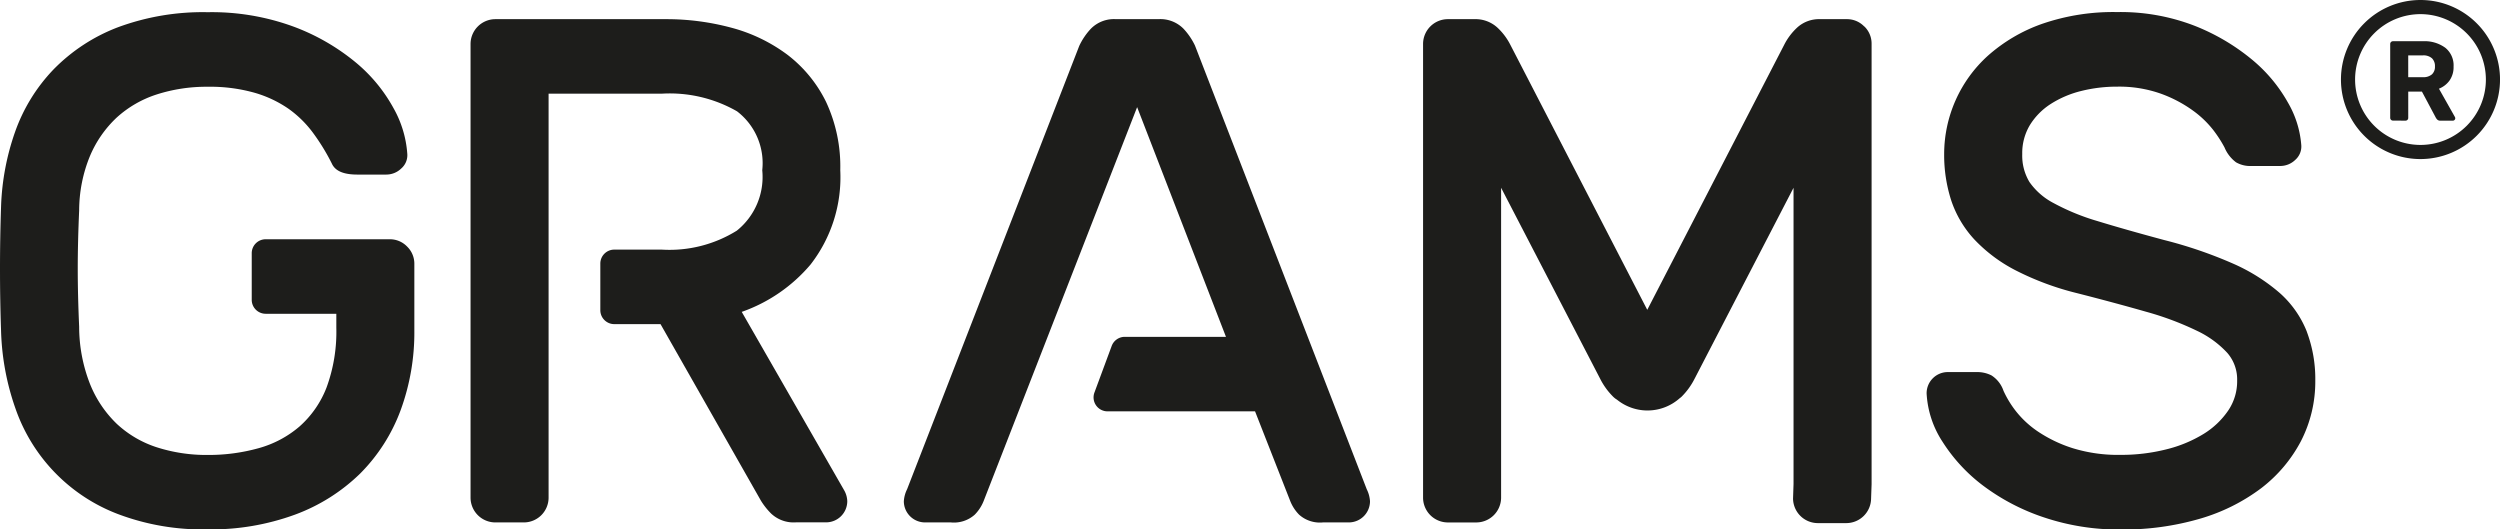
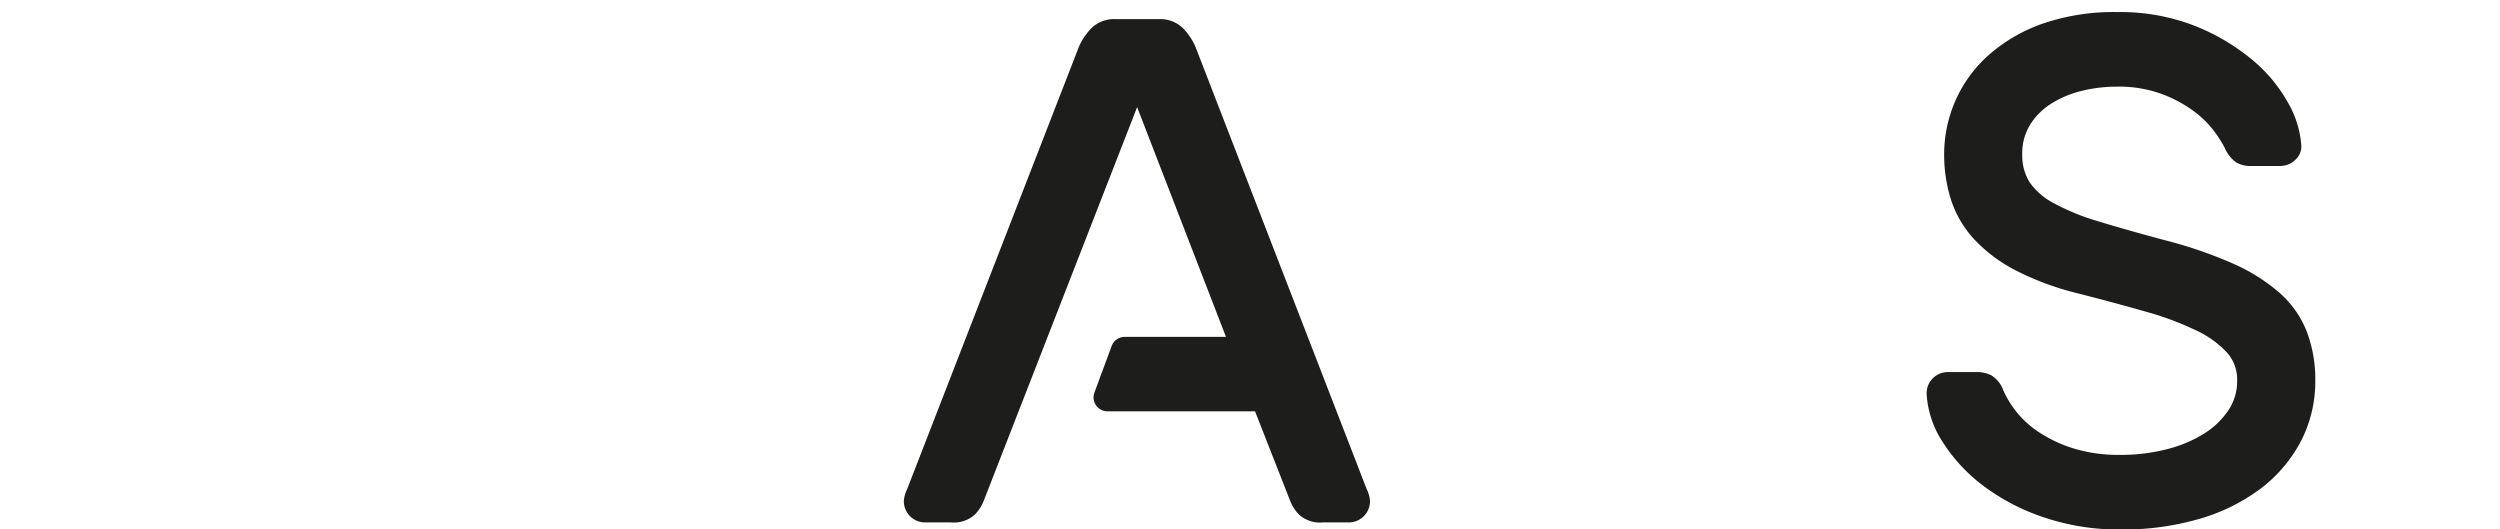
<svg xmlns="http://www.w3.org/2000/svg" id="Group_10" data-name="Group 10" width="113.505" height="24.039" viewBox="0 0 113.505 24.039">
  <path id="Path_112" data-name="Path 112" d="M104.594,64.665a4.618,4.618,0,0,0-1.232-1.757,8.363,8.363,0,0,0-2.123-1.335,19.813,19.813,0,0,0-3.119-1.067c-1.184-.318-2.2-.607-3.022-.859a10.172,10.172,0,0,1-2.008-.823A3.059,3.059,0,0,1,92,57.871a2.321,2.321,0,0,1-.327-1.266,2.473,2.473,0,0,1,.346-1.318,3.034,3.034,0,0,1,.943-.957,4.621,4.621,0,0,1,1.375-.589,6.677,6.677,0,0,1,1.645-.2,5.675,5.675,0,0,1,1.984.319,5.913,5.913,0,0,1,1.452.764,4.509,4.509,0,0,1,.938.9,5.687,5.687,0,0,1,.5.776,1.614,1.614,0,0,0,.525.677,1.285,1.285,0,0,0,.693.166h1.308a.981.981,0,0,0,.685-.276.808.808,0,0,0,.273-.692,4.52,4.52,0,0,0-.606-1.914,6.9,6.9,0,0,0-1.639-1.956,9.624,9.624,0,0,0-2.59-1.525,9.325,9.325,0,0,0-3.527-.625,9.887,9.887,0,0,0-3.424.542A7.408,7.408,0,0,0,90.11,52.14a6.023,6.023,0,0,0-1.982,4.465,6.707,6.707,0,0,0,.316,2.089A4.887,4.887,0,0,0,89.5,60.48a6.926,6.926,0,0,0,1.888,1.409,12.836,12.836,0,0,0,2.769,1.027c1.177.3,2.232.585,3.136.844a13.606,13.606,0,0,1,2.3.86,4.459,4.459,0,0,1,1.389,1.008,1.833,1.833,0,0,1,.448,1.252,2.371,2.371,0,0,1-.4,1.358A3.689,3.689,0,0,1,99.9,69.312a5.958,5.958,0,0,1-1.7.7,8.357,8.357,0,0,1-2.059.247,6.958,6.958,0,0,1-2.185-.306,6.2,6.2,0,0,1-1.564-.749,4.391,4.391,0,0,1-1.011-.934,4.562,4.562,0,0,1-.559-.919,1.34,1.34,0,0,0-.546-.7A1.432,1.432,0,0,0,89.6,66.5H88.289a.963.963,0,0,0-.958.966,4.429,4.429,0,0,0,.724,2.2,7.579,7.579,0,0,0,1.832,1.983,9.692,9.692,0,0,0,2.752,1.442,10.66,10.66,0,0,0,3.5.557,12.428,12.428,0,0,0,3.6-.49,8.617,8.617,0,0,0,2.778-1.382,6.491,6.491,0,0,0,1.81-2.142,5.907,5.907,0,0,0,.651-2.751,6.1,6.1,0,0,0-.385-2.215" transform="translate(0.141 -49.607)" fill="#1d1d1b" />
  <path id="Path_113" data-name="Path 113" d="M54.19,51.68a3.018,3.018,0,0,0-.522-.768,1.479,1.479,0,0,0-1.147-.435H50.607a1.474,1.474,0,0,0-1.146.435,2.986,2.986,0,0,0-.528.781L41.119,71.817a1.422,1.422,0,0,0-.149.551.963.963,0,0,0,.958.958h1.181a1.416,1.416,0,0,0,1.08-.352,1.861,1.861,0,0,0,.4-.609l6.973-17.894L55.595,64.9H51a.635.635,0,0,0-.593.414l-.784,2.117a.633.633,0,0,0,.593.852h6.7l1.6,4.079a1.862,1.862,0,0,0,.4.612,1.417,1.417,0,0,0,1.081.352h1.18a.964.964,0,0,0,.958-.958,1.407,1.407,0,0,0-.147-.545Z" transform="translate(0.066 -49.607)" fill="#1d1d1b" />
-   <path id="Path_114" data-name="Path 114" d="M33.642,63.767a7.217,7.217,0,0,0,3.122-2.147,6.45,6.45,0,0,0,1.352-4.281,6.928,6.928,0,0,0-.649-3.114,6.029,6.029,0,0,0-1.75-2.132A7.434,7.434,0,0,0,33.19,50.87a11.366,11.366,0,0,0-3.02-.393H22.448a1.129,1.129,0,0,0-1.118,1.118V72.209a1.127,1.127,0,0,0,1.118,1.117h1.308a1.125,1.125,0,0,0,1.117-1.117V53.86h5.138a6.149,6.149,0,0,1,3.416.8,2.962,2.962,0,0,1,1.147,2.676,3.124,3.124,0,0,1-1.155,2.743,5.785,5.785,0,0,1-3.408.861H27.855a.634.634,0,0,0-.633.633v2.117a.633.633,0,0,0,.633.633h2.1l4.554,8.008a3.178,3.178,0,0,0,.467.592,1.491,1.491,0,0,0,1.127.4h1.372a.963.963,0,0,0,.959-.958,1.064,1.064,0,0,0-.13-.478Z" transform="translate(0.034 -49.607)" fill="#1d1d1b" />
-   <path id="Path_115" data-name="Path 115" d="M18.482,60.8a1.08,1.08,0,0,0-.787-.33H12.062a.633.633,0,0,0-.633.632v2.118a.634.634,0,0,0,.633.633H15.27v.637a7.34,7.34,0,0,1-.445,2.713A4.557,4.557,0,0,1,13.6,68.969a4.81,4.81,0,0,1-1.849.984,8.449,8.449,0,0,1-2.323.31A7.369,7.369,0,0,1,7.1,69.909a4.845,4.845,0,0,1-1.8-1.061,5.192,5.192,0,0,1-1.215-1.811,7.123,7.123,0,0,1-.491-2.593c-.042-.942-.064-1.829-.064-2.637s.022-1.7.064-2.643a6.534,6.534,0,0,1,.49-2.472A5.116,5.116,0,0,1,5.3,54.943,4.962,4.962,0,0,1,7.1,53.9a7.387,7.387,0,0,1,2.329-.354,7.409,7.409,0,0,1,2.142.276,5.265,5.265,0,0,1,1.537.729,4.941,4.941,0,0,1,1.108,1.093,9.5,9.5,0,0,1,.85,1.389c.153.338.532.5,1.159.5h1.308a.977.977,0,0,0,.684-.276.8.8,0,0,0,.273-.691,4.9,4.9,0,0,0-.619-2.04,7.151,7.151,0,0,0-1.72-2.085,9.761,9.761,0,0,0-2.819-1.624,10.784,10.784,0,0,0-3.905-.656,11.1,11.1,0,0,0-4.084.688,8.141,8.141,0,0,0-2.914,1.912A7.885,7.885,0,0,0,.685,55.594a11.3,11.3,0,0,0-.637,3.4c-.064,1.869-.064,3.765,0,5.633A11.55,11.55,0,0,0,.7,68.148a7.893,7.893,0,0,0,4.643,4.794,10.877,10.877,0,0,0,4.086.7,11.075,11.075,0,0,0,3.968-.671A8.377,8.377,0,0,0,16.359,71.1a8,8,0,0,0,1.83-2.868,10.228,10.228,0,0,0,.623-3.616V61.583A1.082,1.082,0,0,0,18.482,60.8Z" transform="translate(0 -49.607)" fill="#1d1d1b" />
-   <path id="Path_116" data-name="Path 116" d="M84.535,50.808a1.08,1.08,0,0,0-.787-.331H82.535a1.47,1.47,0,0,0-1.054.391,2.782,2.782,0,0,0-.577.769L74.685,63.674,68.468,51.64a2.8,2.8,0,0,0-.579-.772,1.469,1.469,0,0,0-1.054-.391H65.623a1.127,1.127,0,0,0-1.117,1.118V72.209a1.127,1.127,0,0,0,1.117,1.118h1.308a1.129,1.129,0,0,0,1.118-1.118V58.132l4.5,8.677a3.131,3.131,0,0,0,.593.815.876.876,0,0,0,.167.128,2.2,2.2,0,0,0,2.85-.066.786.786,0,0,0,.078-.062,3.165,3.165,0,0,0,.595-.818l4.494-8.673v13.45l-.022.657a1.127,1.127,0,0,0,1.117,1.117h1.308a1.127,1.127,0,0,0,1.118-1.108l.023-.657v-20a1.081,1.081,0,0,0-.33-.786Z" transform="translate(0.104 -49.607)" fill="#1d1d1b" />
-   <path id="Path_117" data-name="Path 117" d="M108.473,55.08a.124.124,0,0,1-.128-.129V51.606a.124.124,0,0,1,.128-.129h1.364a1.582,1.582,0,0,1,1.014.3,1.024,1.024,0,0,1,.371.851,1.053,1.053,0,0,1-.18.628,1.078,1.078,0,0,1-.484.376l.726,1.286a.135.135,0,0,1,.015.057.1.1,0,0,1-.031.074.1.1,0,0,1-.077.034h-.571a.185.185,0,0,1-.139-.049.416.416,0,0,1-.067-.09l-.628-1.179h-.622v1.189a.124.124,0,0,1-.129.129Zm.69-1.971h.658a.591.591,0,0,0,.42-.129.468.468,0,0,0,.136-.36.494.494,0,0,0-.133-.366.578.578,0,0,0-.423-.134h-.658Z" transform="translate(0.175 -49.605)" fill="#1d1d1b" />
-   <path id="Path_118" data-name="Path 118" d="M109.723,56.83a3.611,3.611,0,1,1,3.611-3.611,3.615,3.615,0,0,1-3.611,3.611m0-6.58a2.969,2.969,0,1,0,2.969,2.969,2.973,2.973,0,0,0-2.969-2.969" transform="translate(0.172 -49.608)" fill="#1d1d1b" />
</svg>